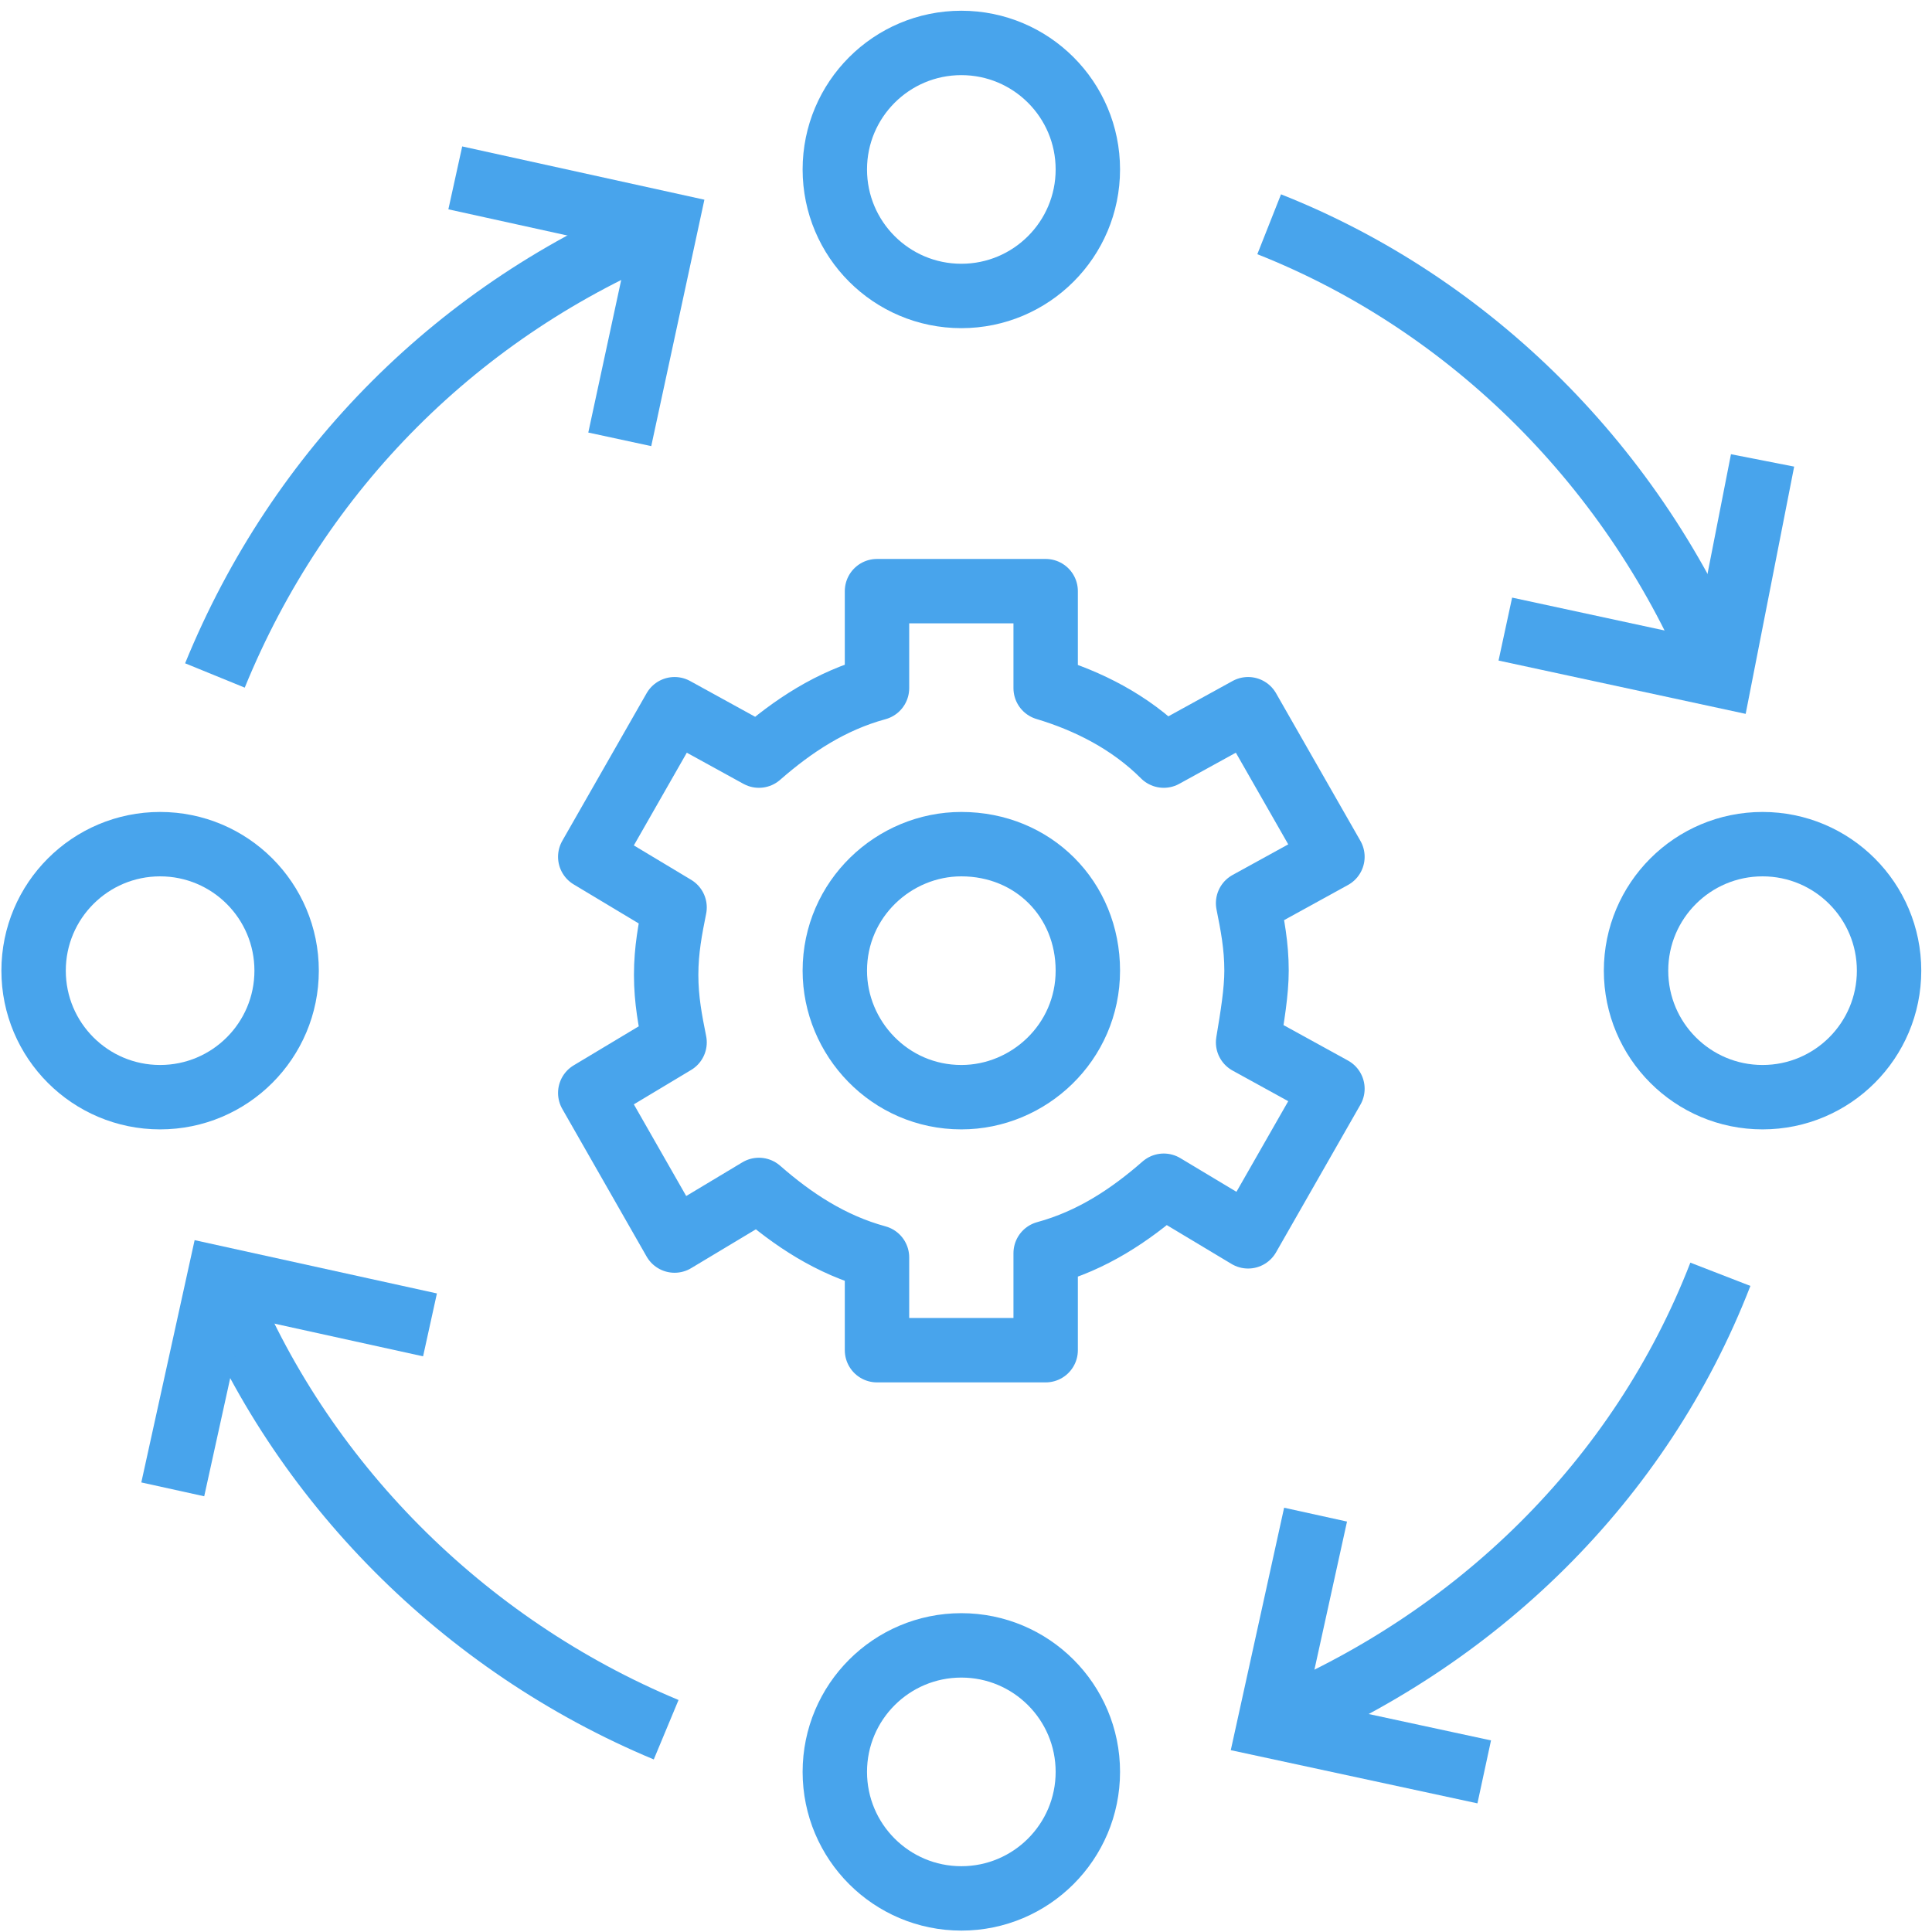
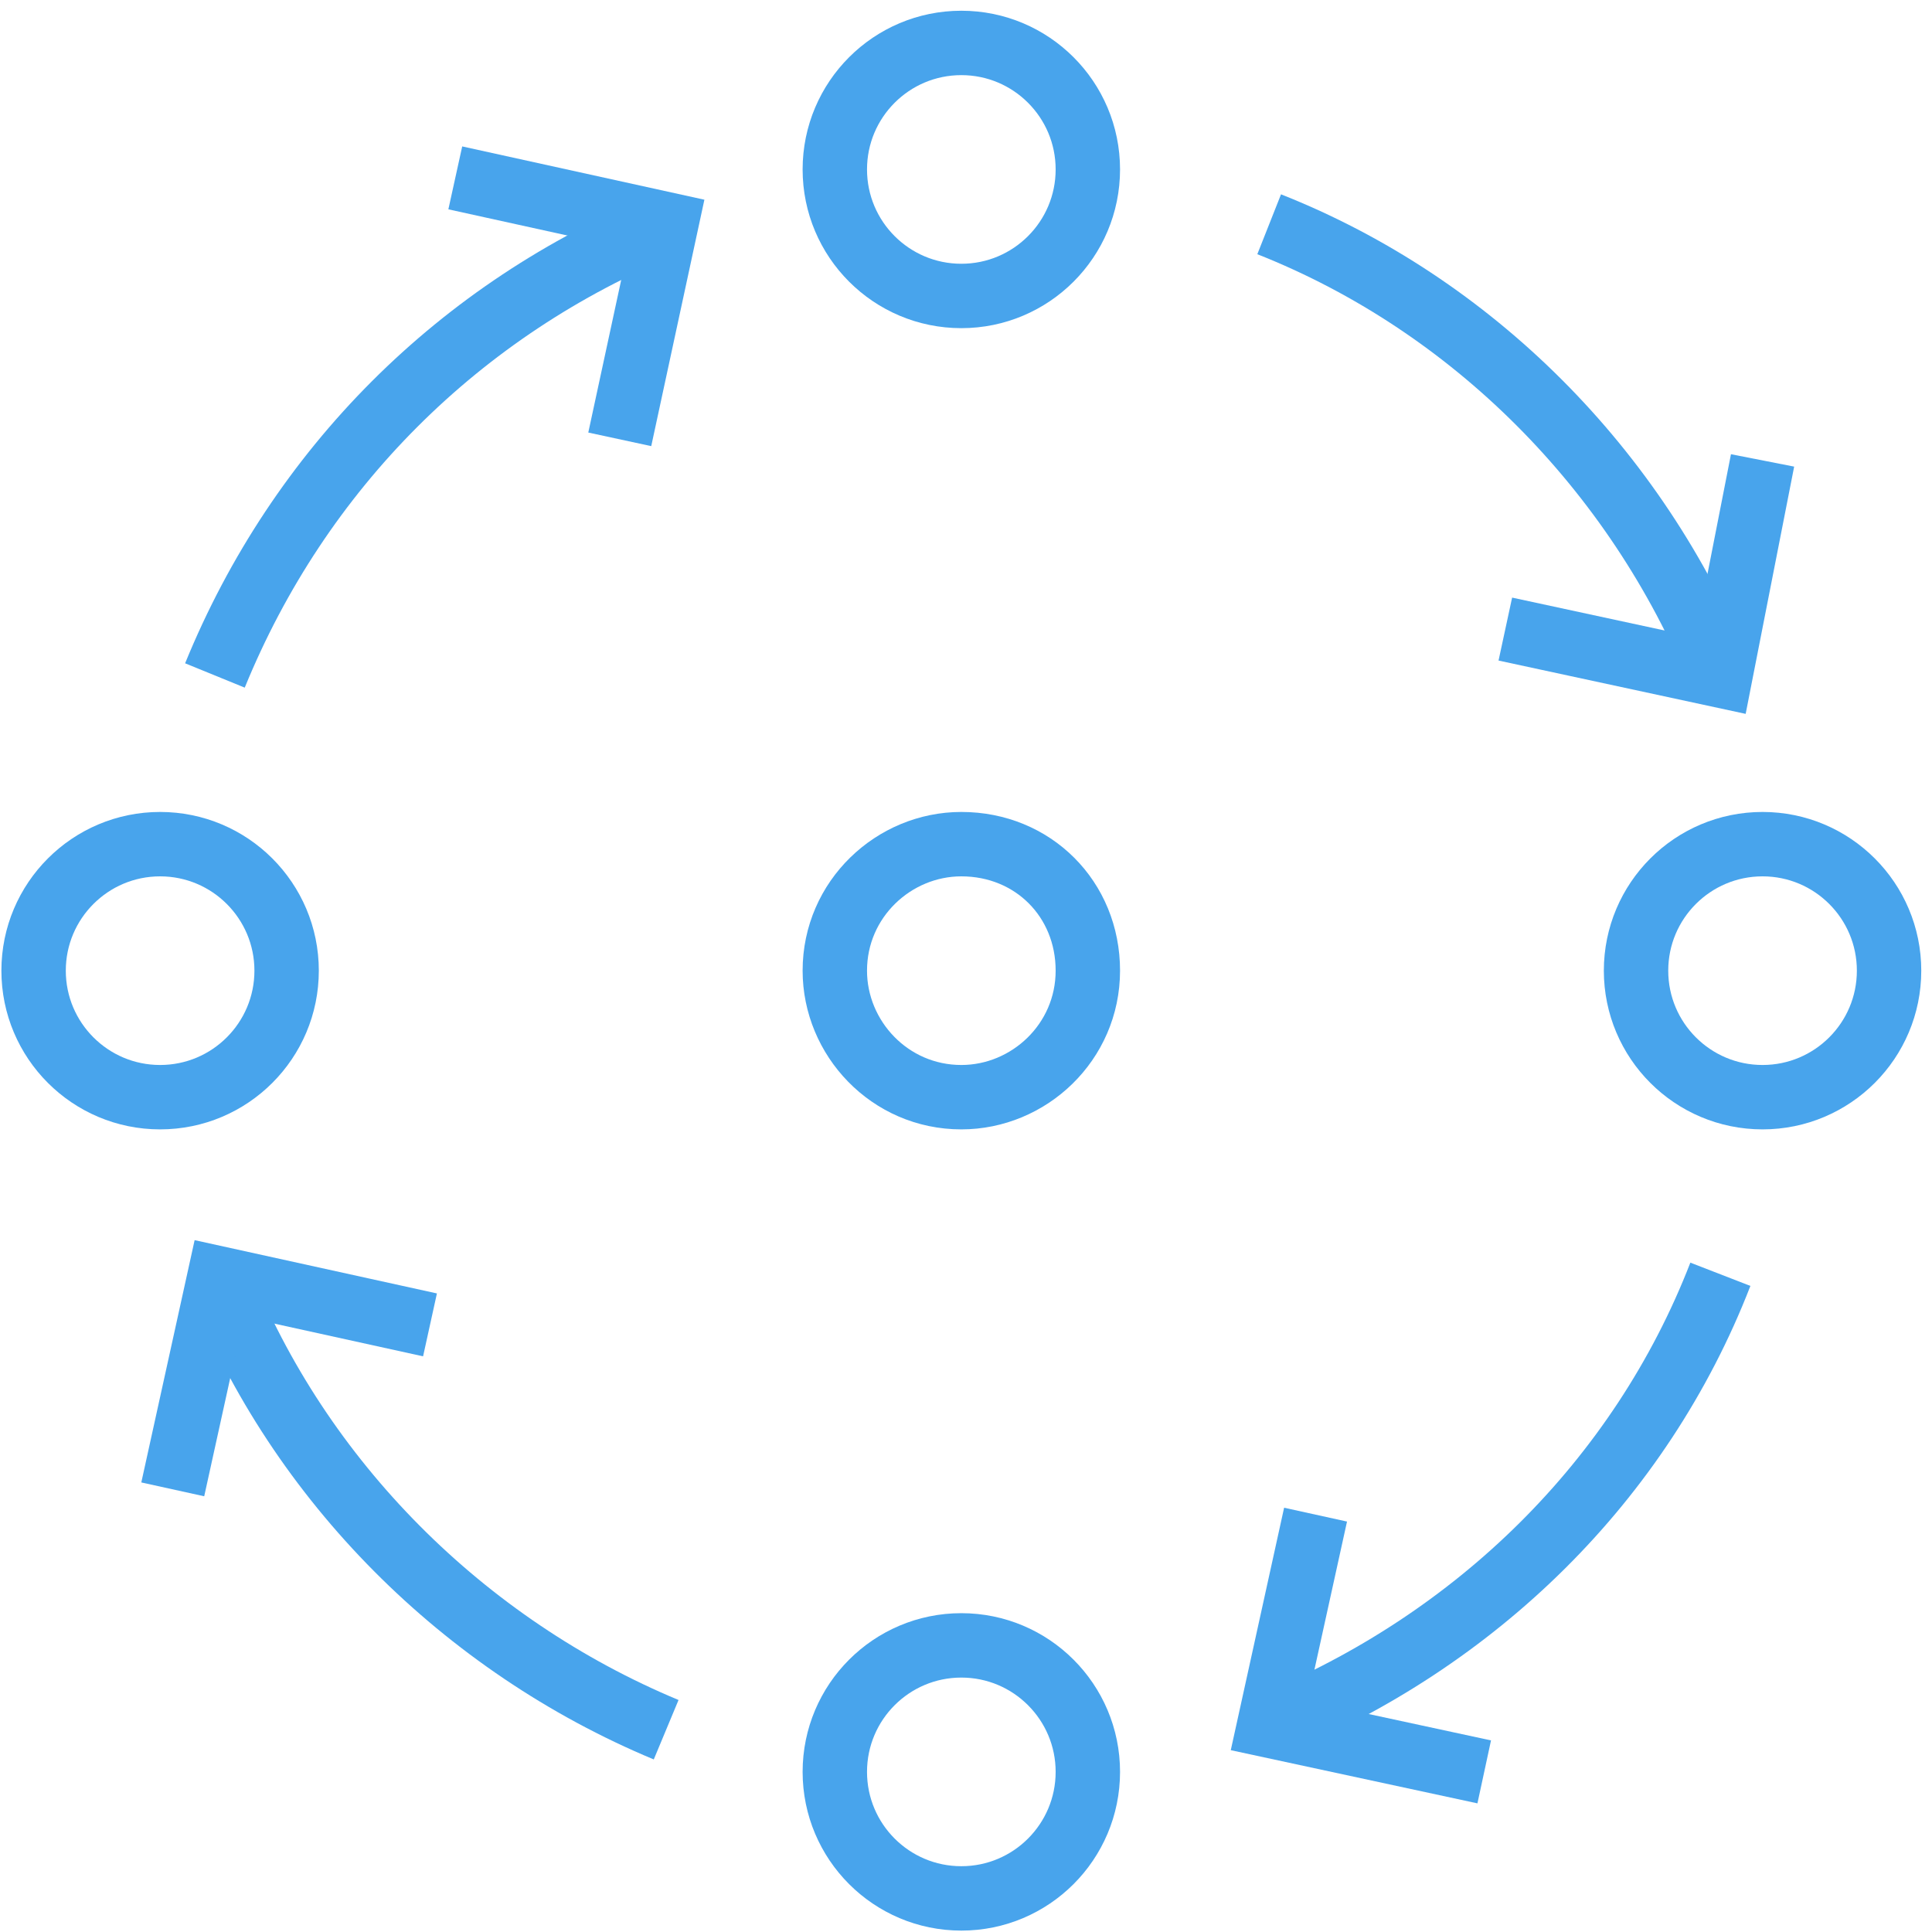
<svg xmlns="http://www.w3.org/2000/svg" width="90" height="90" viewBox="0 0 90 90" fill="none">
  <path d="M10.012 31.466C13.941 21.841 21.406 14.376 31.032 10.447" stroke="#48A4EC" stroke-width="3" stroke-miterlimit="10" />
  <path d="M44.783 88.435C48.037 88.435 50.676 85.796 50.676 82.541C50.676 79.287 48.037 76.648 44.783 76.648C41.528 76.648 38.889 79.287 38.889 82.541C38.889 85.796 41.528 88.435 44.783 88.435Z" stroke="#48A4EC" stroke-width="3" stroke-miterlimit="10" />
  <path d="M44.783 13.787C48.037 13.787 50.676 11.148 50.676 7.893C50.676 4.639 48.037 2 44.783 2C41.528 2 38.889 4.639 38.889 7.893C38.889 11.148 41.528 13.787 44.783 13.787Z" stroke="#48A4EC" stroke-width="3" stroke-miterlimit="10" />
  <path d="M82.107 51.111C85.362 51.111 88 48.472 88 45.217C88 41.963 85.362 39.324 82.107 39.324C78.852 39.324 76.213 41.963 76.213 45.217C76.213 48.472 78.852 51.111 82.107 51.111Z" stroke="#48A4EC" stroke-width="3" stroke-miterlimit="10" />
  <path d="M7.458 51.111C10.713 51.111 13.352 48.472 13.352 45.217C13.352 41.963 10.713 39.324 7.458 39.324C4.204 39.324 1.565 41.963 1.565 45.217C1.565 48.472 4.204 51.111 7.458 51.111Z" stroke="#48A4EC" stroke-width="3" stroke-miterlimit="10" />
  <path d="M21.209 8.286L31.032 10.447L28.871 20.466" stroke="#48A4EC" stroke-width="3" stroke-miterlimit="10" />
  <path d="M80.142 59.361C76.41 68.987 68.749 76.452 59.123 80.381" stroke="#48A4EC" stroke-width="3" stroke-miterlimit="10" />
  <path d="M69.141 82.541L59.123 80.381L61.284 70.558" stroke="#48A4EC" stroke-width="3" stroke-miterlimit="10" />
  <path d="M31.032 80.577C21.602 76.648 13.941 68.987 10.209 59.558" stroke="#48A4EC" stroke-width="3" stroke-miterlimit="10" />
  <path d="M8.048 69.38L10.209 59.558L20.031 61.718" stroke="#48A4EC" stroke-width="3" stroke-miterlimit="10" />
  <path d="M59.123 10.447C68.552 14.179 76.213 21.841 80.142 31.466" stroke="#48A4EC" stroke-width="3" stroke-miterlimit="10" />
  <path d="M82.107 21.448L80.142 31.466L70.124 29.305" stroke="#48A4EC" stroke-width="3" stroke-miterlimit="10" />
  <path d="M50.676 45.217C50.676 48.557 47.926 51.111 44.783 51.111C41.443 51.111 38.889 48.361 38.889 45.217C38.889 41.878 41.639 39.324 44.783 39.324C48.122 39.324 50.676 41.878 50.676 45.217Z" stroke="#48A4EC" stroke-width="3" stroke-miterlimit="10" stroke-linejoin="round" />
-   <path d="M58.534 45.217C58.534 44.039 58.337 43.056 58.141 42.074L62.07 39.913L58.141 33.038L54.212 35.199C52.64 33.627 50.676 32.645 48.711 32.056V27.538H40.854V32.056C38.693 32.645 36.925 33.824 35.353 35.199L31.424 33.038L27.496 39.913L31.424 42.271C31.228 43.253 31.032 44.235 31.032 45.414C31.032 46.593 31.228 47.575 31.424 48.557L27.496 50.914L31.424 57.79L35.353 55.432C36.925 56.807 38.693 57.986 40.854 58.575V62.897H48.711V58.379C50.872 57.79 52.64 56.611 54.212 55.236L58.141 57.593L62.07 50.718L58.141 48.557C58.337 47.378 58.534 46.2 58.534 45.217Z" stroke="#48A4EC" stroke-width="3" stroke-miterlimit="10" stroke-linejoin="round" />
</svg>